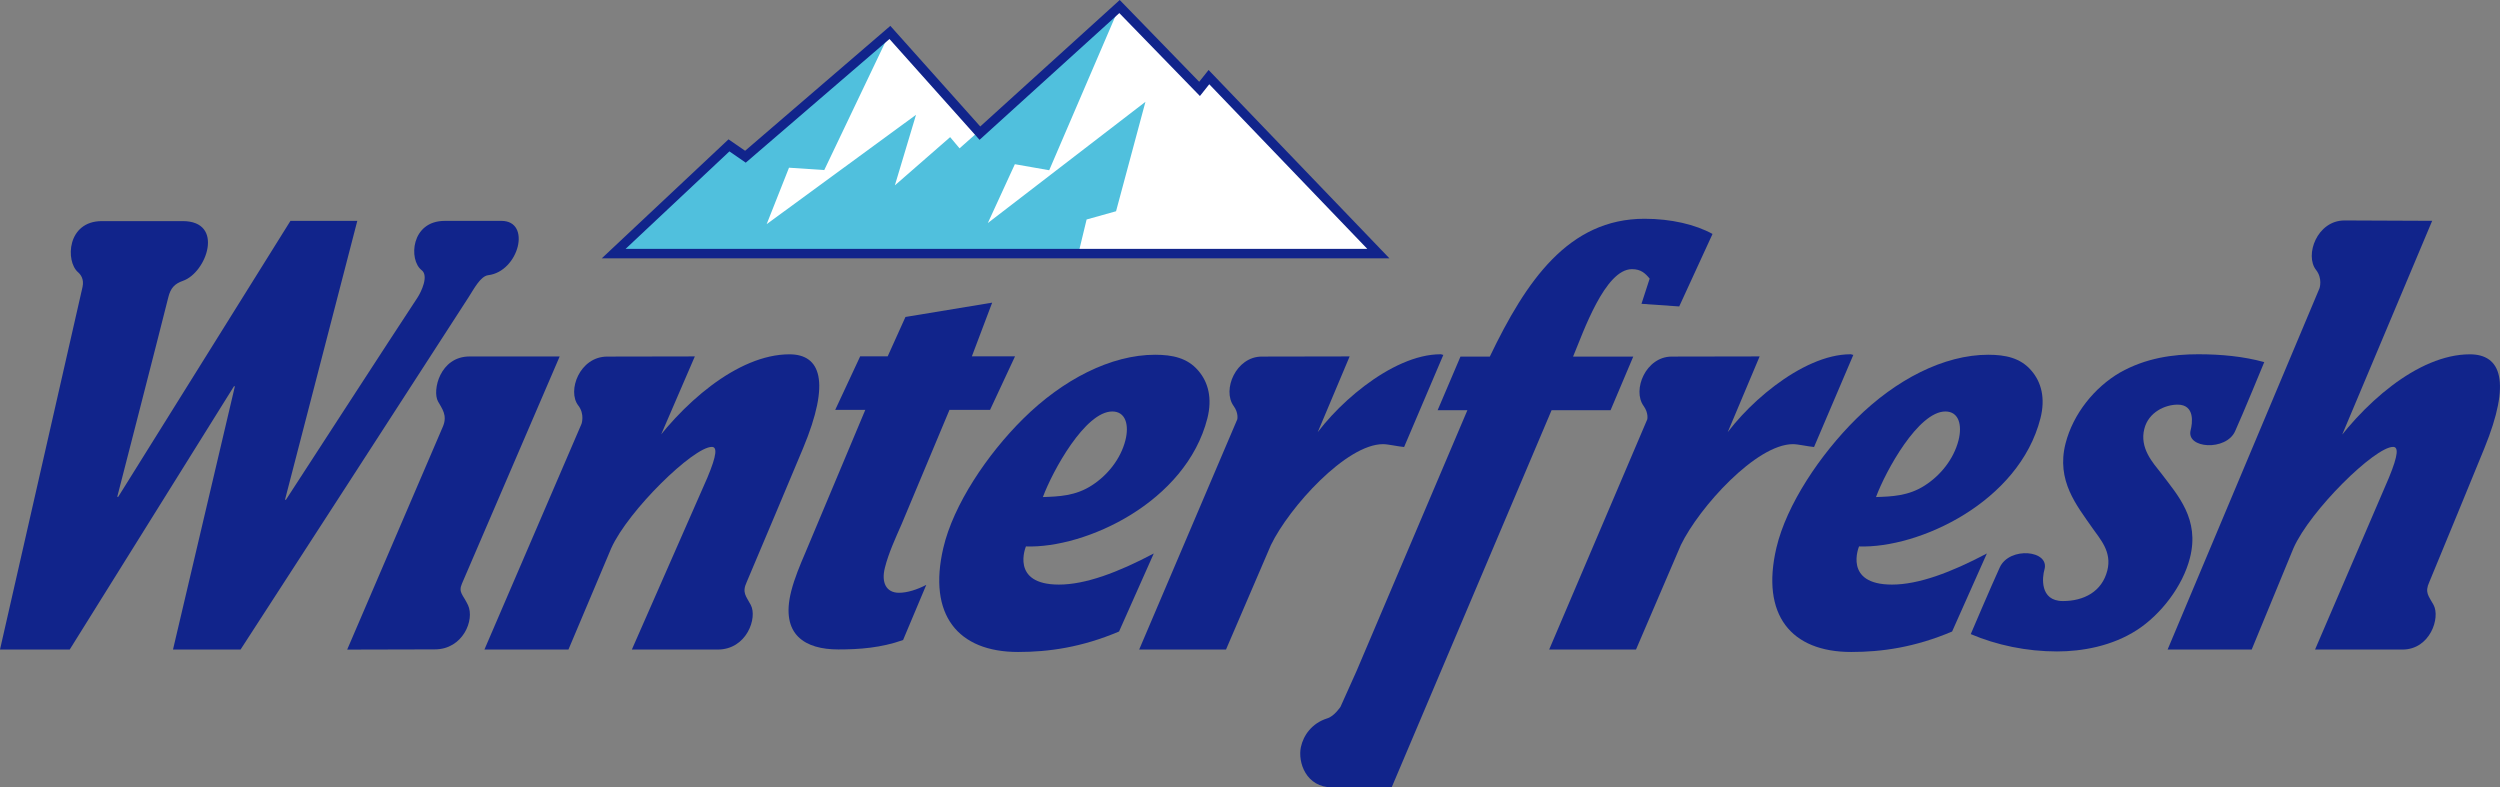
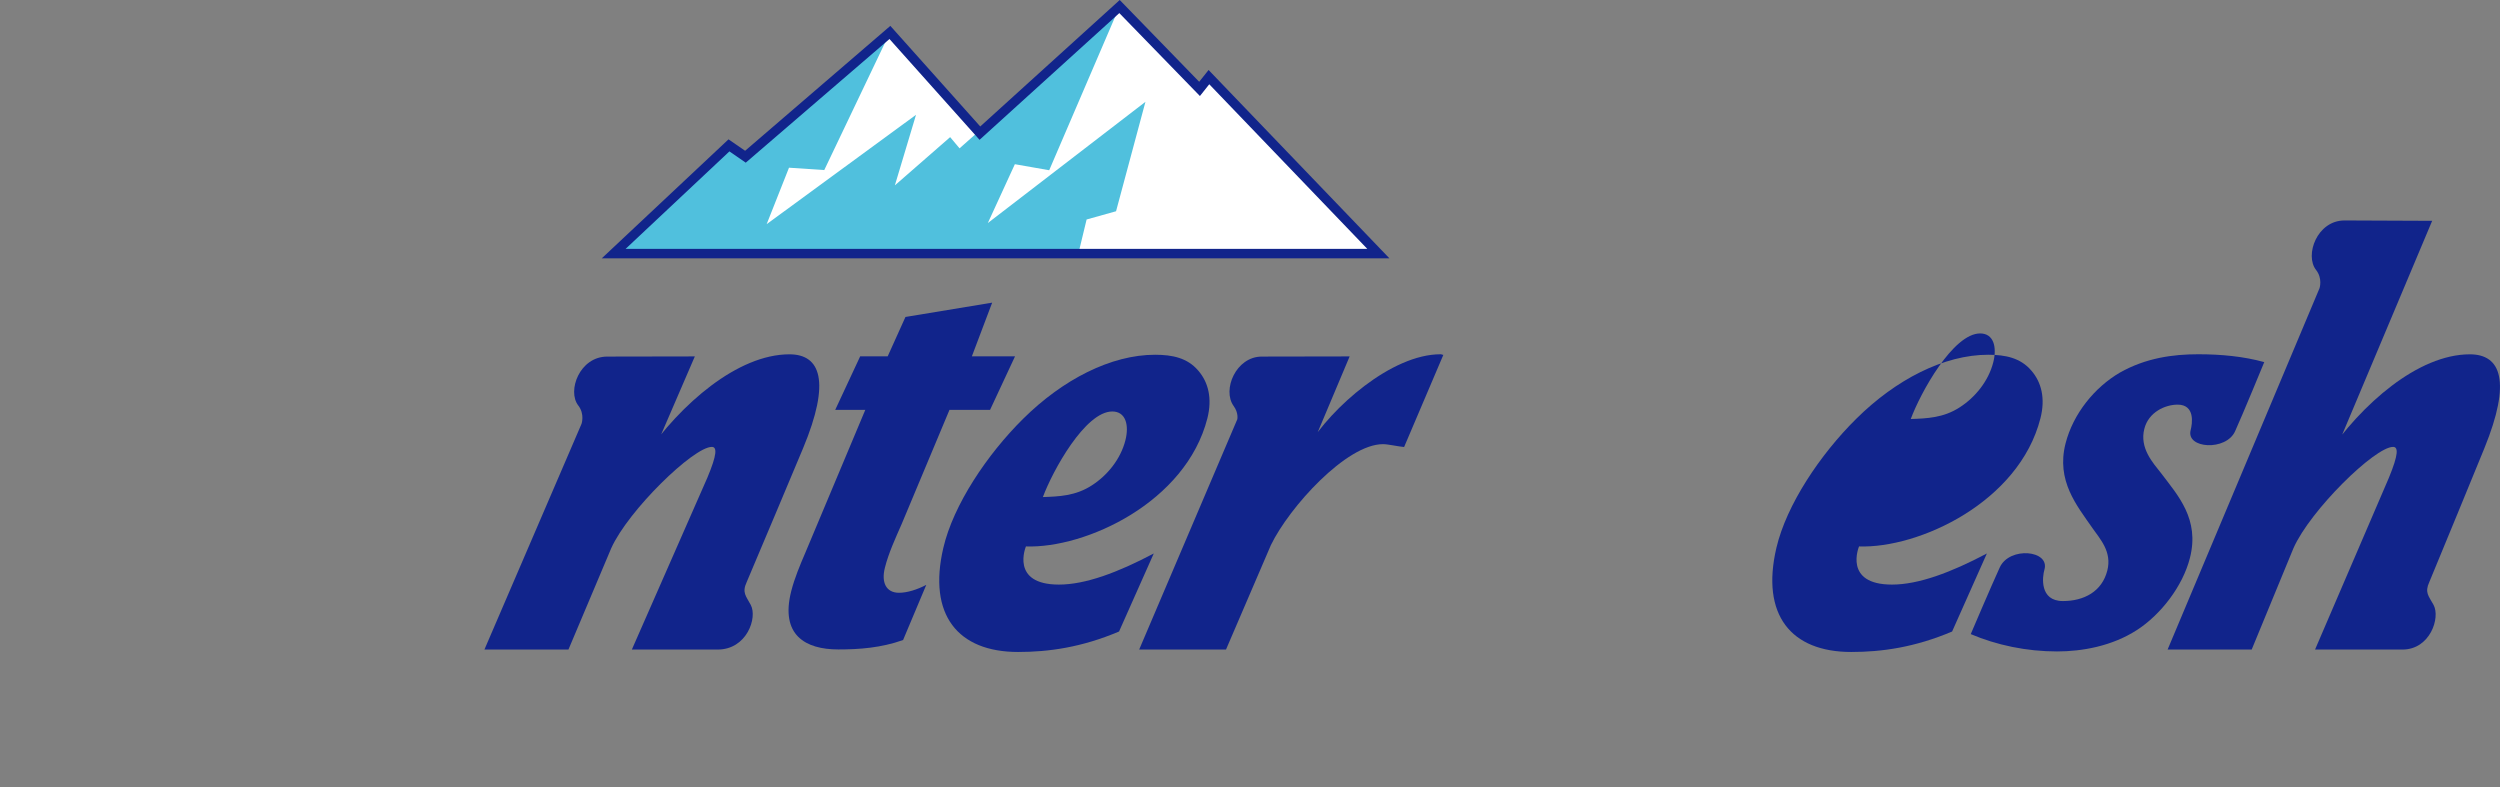
<svg xmlns="http://www.w3.org/2000/svg" width="309.273mm" height="97.409mm" viewBox="0 0 309.273 97.409" version="1.1" id="svg5" xml:space="preserve">
  <rect x="0" y="0" width="309.273" height="97.409" fill="#808080" stroke="none" />
  <defs id="defs2" />
  <g id="layer1" transform="translate(-222.176,-119.071)">
    <g id="g8837" transform="translate(97.152,-94.716)" />
    <g id="g4320">
-       <path d="m 180.039,241.112 c 2.224,0 4.714,0 7.018,0 3.756,0 2.157,6.259 -1.638,6.719 -0.946,0.113 -1.758,1.685 -2.404,2.69 -3.316,5.167 -28.233,43.622 -28.233,43.622 h -8.357 l 7.658,-32.575 h -0.113 l -20.323,32.575 h -8.623 c 0,0 8.896,-39.12 10.208,-44.847 0.226,-0.992 -0.253,-1.571 -0.553,-1.831 -1.571,-1.352 -1.372,-6.326 2.957,-6.326 1.958,0 7.418,0 9.988,0 5.214,0 2.976,6.372 0.027,7.391 -1.039,0.36 -1.525,0.906 -1.805,2.031 -0.872,3.529 -6.319,24.691 -6.319,24.691 h 0.12 l 21.308,-34.14 h 8.27 l -8.943,34.492 h 0.12 c 0,0 13.737,-21.182 16.267,-24.997 0.459,-0.699 1.425,-2.703 0.519,-3.396 -1.638,-1.259 -1.332,-6.099 2.85,-6.099" style="fill:#11248b;fill-opacity:1;fill-rule:nonzero;stroke:none;stroke-width:6.659" id="path2113" clip-path="none" transform="translate(97.152,-94.716)" />
-       <path d="m 194.262,257.886 c 0,0 -7.757,0 -11.147,0 -3.682,0 -4.635,4.235 -3.909,5.553 0.499,0.906 1.179,1.705 0.633,3.063 l -11.866,27.647 c 0,0 8.583,-0.027 10.84,-0.027 3.469,0 4.961,-3.642 4.108,-5.474 -0.613,-1.312 -1.225,-1.552 -0.752,-2.657 1.578,-3.662 12.092,-28.107 12.092,-28.107" style="fill:#11248b;fill-opacity:1;fill-rule:nonzero;stroke:none;stroke-width:6.659" id="path2115" clip-path="none" transform="translate(97.152,-94.716)" />
      <path d="m 205.688,270.144 h -0.846 c 4.355,-6.332 11.42,-12.525 17.839,-12.525 3.835,0 5.154,3.316 1.685,11.633 0,0 -6.672,15.901 -6.965,16.534 -0.606,1.305 -0.1,1.718 0.493,2.823 0.866,1.605 -0.493,5.533 -4.082,5.533 -1.638,0 -10.621,0 -10.621,0 l 9.329,-21.235 c 1.232,-2.923 1.212,-3.835 0.566,-3.835 -2.271,0 -10.328,7.844 -12.439,12.518 l -5.3,12.552 h -10.394 l 12.012,-27.92 c 0,0 0.426,-1.205 -0.406,-2.277 -1.392,-1.798 0.166,-6.046 3.589,-6.046 1.598,0 10.834,-0.02 10.834,-0.02 l -5.294,12.265" style="fill:#11248b;fill-opacity:1;fill-rule:nonzero;stroke:none;stroke-width:6.659" id="path2117" clip-path="none" transform="translate(97.152,-94.716)" />
      <path d="m 232.07,264.491 h -3.722 l 3.09,-6.625 h 3.403 l 2.197,-4.868 10.727,-1.771 -2.51,6.639 h 5.34 l -3.09,6.625 h -5.021 l -5.913,14.117 c -0.766,1.751 -1.611,3.569 -2.071,5.387 -0.486,1.884 0.173,3.123 1.738,3.123 1.025,0 2.257,-0.393 3.376,-0.979 l -2.87,6.825 c -2.73,0.972 -5.427,1.165 -8.017,1.165 -4.042,0 -7.211,-1.751 -5.82,-7.211 0.393,-1.558 1.092,-3.243 1.765,-4.801 l 7.398,-17.626" style="fill:#11248b;fill-opacity:1;fill-rule:nonzero;stroke:none;stroke-width:6.659" id="path2119" clip-path="none" transform="translate(97.152,-94.716)" />
      <path d="m 394.405,263.845 c -1.512,0 -3.582,0.912 -4.108,2.99 -0.613,2.404 1.079,4.222 2.098,5.52 2.058,2.73 4.768,5.653 3.542,10.461 -0.892,3.509 -3.622,7.012 -6.532,8.896 -3.103,2.018 -6.832,2.664 -9.908,2.664 -3.776,0 -7.464,-0.779 -10.674,-2.144 0,0 2.524,-5.926 3.589,-8.25 1.205,-2.624 6.219,-2.131 5.527,0.266 -0.253,0.859 -0.646,3.895 2.284,3.895 2.604,0 4.834,-1.172 5.493,-3.769 0.599,-2.337 -0.892,-3.895 -1.838,-5.26 -1.938,-2.797 -4.501,-5.846 -3.329,-10.461 0.946,-3.702 3.609,-6.952 6.719,-8.77 3.216,-1.818 6.566,-2.271 9.695,-2.271 2.81,0 5.6,0.26 8.17,0.972 0,0 -2.697,6.559 -3.616,8.57 -1.119,2.45 -6.073,2.144 -5.493,-0.14 0.22,-0.852 0.566,-3.17 -1.618,-3.17" style="fill:#11248b;fill-opacity:1;fill-rule:nonzero;stroke:none;stroke-width:6.659" id="path2121" clip-path="none" transform="translate(97.152,-94.716)" />
-       <path d="m 285.96,306.188 c -0.413,1.918 0.646,5.007 3.875,5.007 l 7.358,-0.02 19.777,-46.645 h 7.298 l 2.803,-6.625 h -7.445 c 1.252,-2.99 3.942,-10.821 7.285,-10.821 1.119,0 1.651,0.519 2.191,1.172 l -1.012,3.116 4.668,0.326 4.122,-8.969 c -2.117,-1.165 -5.121,-1.878 -8.41,-1.878 -9.416,0 -14.656,7.698 -19.144,17.053 h -3.629 l -2.823,6.625 h 3.682 l -13.71,32.262 -1.991,4.435 c 0,0 -0.759,1.159 -1.625,1.425 -1.944,0.606 -2.963,2.137 -3.269,3.536" style="fill:#11248b;fill-opacity:1;fill-rule:nonzero;stroke:none;stroke-width:6.659" id="path2123" clip-path="none" transform="translate(97.152,-94.716)" />
-       <path d="m 366.518,291.912 c -4.621,1.958 -8.69,2.53 -12.479,2.53 -7.464,0 -11.2,-4.601 -9.256,-12.891 1.245,-5.3 5.4,-11.533 9.875,-15.954 4.908,-4.868 10.867,-7.924 16.321,-7.924 2.157,0 4.002,0.393 5.334,1.951 1.252,1.432 1.765,3.443 1.132,5.913 -2.65,10.394 -15.055,16.108 -22.44,15.848 0,0 -1.991,4.721 4.075,4.721 3.289,0 7.311,-1.505 11.739,-3.849 z m -3.383,-18.065 c 1.931,-1.232 3.576,-3.243 4.175,-5.587 0.479,-1.884 0.047,-3.569 -1.625,-3.569 -3.349,0 -7.378,7.338 -8.583,10.587 1.958,-0.067 4.029,-0.133 6.033,-1.432" style="fill:#11248b;fill-opacity:1;fill-rule:nonzero;stroke:none;stroke-width:6.659" id="path2125" clip-path="none" transform="translate(97.152,-94.716)" />
-       <path d="m 337.952,269.166 -0.406,-0.14 c 2.897,-4.814 10.348,-11.413 16.394,-11.413 0.912,0 -0.453,-0.007 0.36,0.073 l -4.861,11.4 c -0.772,-0.067 -1.984,-0.353 -2.61,-0.353 -4.528,0 -11.58,7.784 -13.864,12.472 l -5.553,12.938 h -10.741 l 12.139,-28.486 c 0,0 0.173,-0.779 -0.453,-1.645 -1.445,-1.998 0.286,-6.113 3.476,-6.113 3.196,0 10.874,-0.02 10.874,-0.02 l -4.754,11.287" style="fill:#11248b;fill-opacity:1;fill-rule:nonzero;stroke:none;stroke-width:6.659" id="path2127" clip-path="none" transform="translate(97.152,-94.716)" />
+       <path d="m 366.518,291.912 c -4.621,1.958 -8.69,2.53 -12.479,2.53 -7.464,0 -11.2,-4.601 -9.256,-12.891 1.245,-5.3 5.4,-11.533 9.875,-15.954 4.908,-4.868 10.867,-7.924 16.321,-7.924 2.157,0 4.002,0.393 5.334,1.951 1.252,1.432 1.765,3.443 1.132,5.913 -2.65,10.394 -15.055,16.108 -22.44,15.848 0,0 -1.991,4.721 4.075,4.721 3.289,0 7.311,-1.505 11.739,-3.849 m -3.383,-18.065 c 1.931,-1.232 3.576,-3.243 4.175,-5.587 0.479,-1.884 0.047,-3.569 -1.625,-3.569 -3.349,0 -7.378,7.338 -8.583,10.587 1.958,-0.067 4.029,-0.133 6.033,-1.432" style="fill:#11248b;fill-opacity:1;fill-rule:nonzero;stroke:none;stroke-width:6.659" id="path2125" clip-path="none" transform="translate(97.152,-94.716)" />
      <path d="m 263.46,291.912 c -4.628,1.958 -8.696,2.53 -12.485,2.53 -7.464,0 -11.193,-4.601 -9.249,-12.891 1.239,-5.3 5.4,-11.533 9.868,-15.954 4.914,-4.868 10.874,-7.924 16.321,-7.924 2.157,0 4.002,0.393 5.334,1.951 1.252,1.432 1.765,3.443 1.139,5.913 -2.65,10.394 -15.062,16.108 -22.447,15.848 0,0 -1.991,4.721 4.082,4.721 3.283,0 7.305,-1.505 11.733,-3.849 z m -3.389,-18.065 c 1.931,-1.232 3.576,-3.243 4.175,-5.587 0.479,-1.884 0.047,-3.569 -1.625,-3.569 -3.349,0 -7.378,7.338 -8.583,10.587 1.958,-0.067 4.029,-0.133 6.033,-1.432" style="fill:#11248b;fill-opacity:1;fill-rule:nonzero;stroke:none;stroke-width:6.659" id="path2129" clip-path="none" transform="translate(97.152,-94.716)" />
      <path d="m 287.232,269.166 -0.406,-0.14 c 2.897,-4.814 10.348,-11.413 16.394,-11.413 0.919,0 -0.446,-0.007 0.36,0.073 l -4.854,11.4 c -0.779,-0.067 -1.991,-0.353 -2.61,-0.353 -4.535,0 -11.586,7.784 -13.864,12.472 l -5.56,12.938 h -10.741 l 12.139,-28.486 c 0,0 0.18,-0.779 -0.453,-1.645 -1.445,-1.998 0.293,-6.113 3.483,-6.113 l 10.867,-0.02 -4.754,11.287" style="fill:#11248b;fill-opacity:1;fill-rule:nonzero;stroke:none;stroke-width:6.659" id="path2131" clip-path="none" transform="translate(97.152,-94.716)" />
      <path d="m 413.688,270.144 h -0.839 c 4.295,-6.332 11.3,-12.525 17.719,-12.525 3.829,0 5.181,3.316 1.791,11.633 0,0 -6.519,15.901 -6.805,16.534 -0.599,1.305 -0.087,1.718 0.519,2.823 0.879,1.605 -0.439,5.533 -3.835,5.533 -1.631,0 -10.821,0 -10.821,0 l 9.129,-21.235 c 1.205,-2.923 1.179,-3.835 0.526,-3.835 -2.264,0 -10.248,7.844 -12.319,12.518 l -5.174,12.552 h -10.401 l 18.791,-44.694 c 0,0 0.413,-1.205 -0.433,-2.277 -1.412,-1.798 0.107,-6.113 3.536,-6.113 1.598,0 10.834,0.047 10.834,0.047 l -12.219,29.039" style="fill:#11248b;fill-opacity:1;fill-rule:nonzero;stroke:none;stroke-width:6.659" id="path2133" clip-path="none" transform="translate(97.152,-94.716)" />
    </g>
    <g id="g4307">
      <path d="m 269.779,245.161 h -6.113 l 6.113,-7.718 v 7.718" style="fill:#11248b;fill-opacity:1;fill-rule:nonzero;stroke:none;stroke-width:6.659" id="path2137" clip-path="none" transform="translate(97.152,-94.716)" />
      <path style="color:#000000;fill:#ffffff;stroke-width:1.165" d="m 295.542,245.161 h -94.601 l 14.263,-13.391 2.038,1.405 17.872,-15.375 11.133,12.459 17.273,-15.661 9.902,10.188 1.159,-1.458 z" id="path10227" clip-path="none" transform="translate(97.152,-94.716)" />
      <path id="path10227-3" clip-path="none" style="color:#000000;fill:#50c0dd;fill-opacity:1;stroke-width:1.165" d="m 263.52,214.597 -17.273,15.662 -0.176,-0.197 -2.341,2.075 -1.165,-1.385 -6.838,5.967 2.617,-8.73 -18.478,13.53 2.764,-6.985 4.361,0.293 8.124,-17.026 -17.872,15.375 -2.038,-1.405 -14.263,13.39 h 57.485 l 1.019,-4.221 3.642,-1.019 3.636,-13.537 -19.497,14.995 3.343,-7.278 4.248,0.746 z" transform="translate(97.152,-94.716)" />
      <path style="color:#000000;fill:#11248b;fill-opacity:1" d="m 263.545,213.787 -17.256,15.645 -11.123,-12.445 -17.965,15.453 -2.053,-1.416 -15.68,14.721 h 97.439 l -0.945,-0.986 -21.424,-22.314 -1.162,1.459 z m -0.051,1.619 9.971,10.26 1.156,-1.455 19.553,20.367 h -91.76 l 12.846,-12.062 2.021,1.395 17.779,-15.297 11.143,12.471 z" id="path10229" clip-path="none" transform="translate(97.152,-94.716)" />
    </g>
  </g>
</svg>